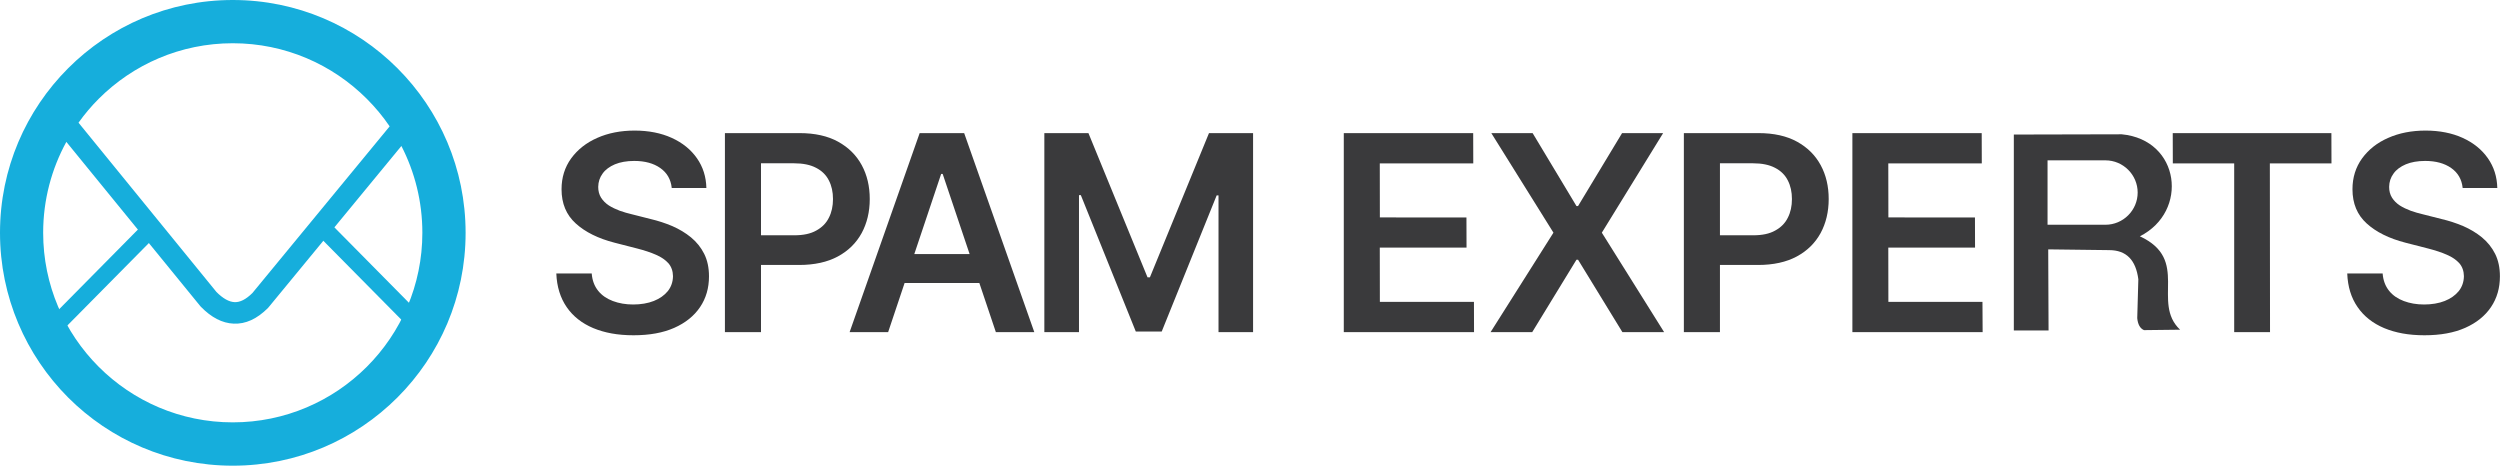
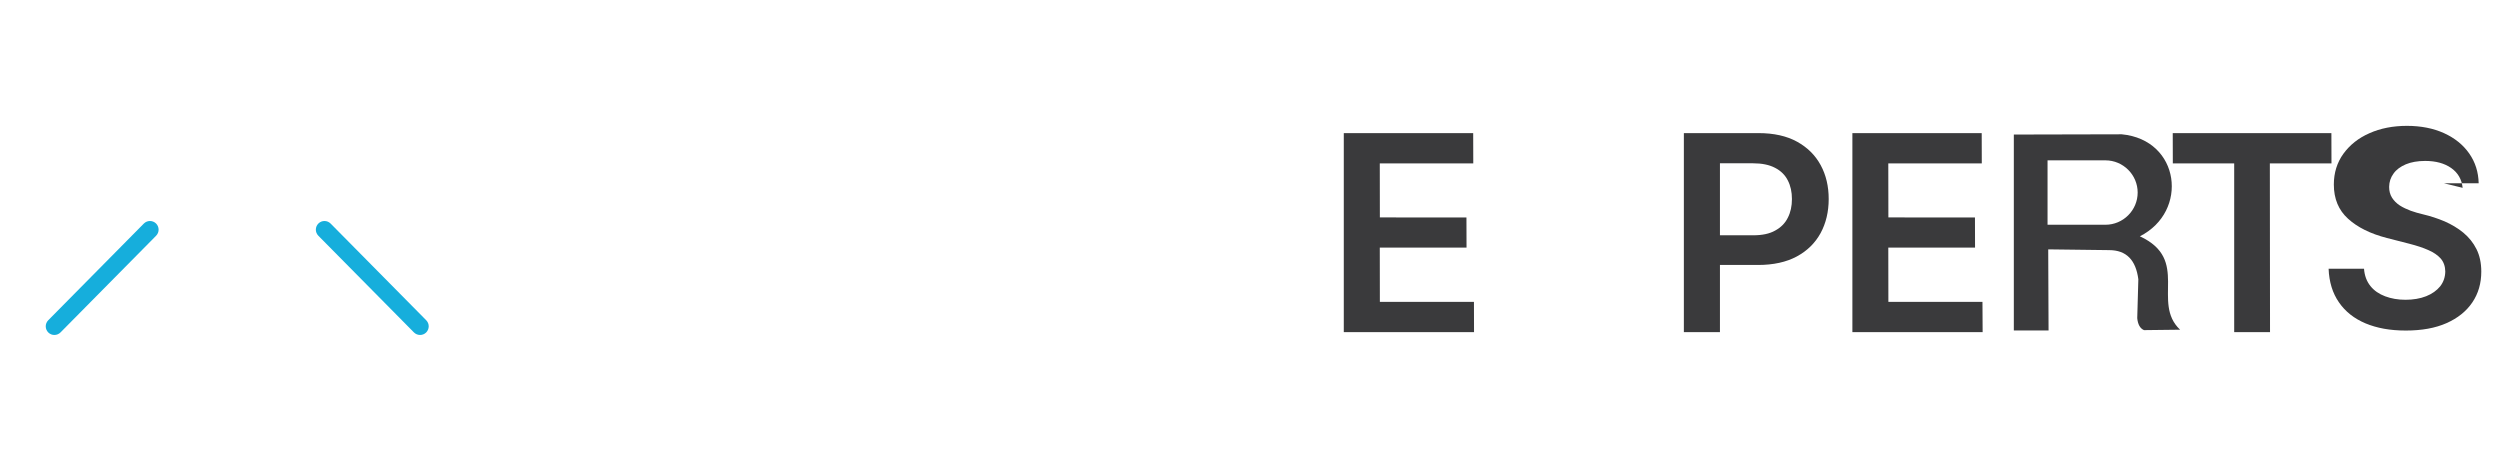
<svg xmlns="http://www.w3.org/2000/svg" id="Layer_1" viewBox="0 0 296.55 55.23">
  <defs>
    <style>.cls-1{fill:#16aedc;}.cls-1,.cls-2,.cls-3{stroke-width:0px;}.cls-2{fill-rule:evenodd;}.cls-2,.cls-3{fill:#3a3a3c;}</style>
  </defs>
-   <path class="cls-3" d="M79.68,22.28c-.11-1.01-.56-1.79-1.36-2.35-.8-.56-1.82-.84-3.09-.84-.89,0-1.66.14-2.29.4-.63.27-1.13.63-1.46,1.1-.34.46-.51.98-.52,1.58,0,.49.11.91.34,1.28.23.36.54.67.92.92.39.25.83.45,1.3.63.48.17.96.31,1.44.42l2.21.56c.89.21,1.75.49,2.58.84.82.36,1.56.8,2.22,1.34.65.54,1.18,1.19,1.56,1.95.38.76.57,1.65.57,2.67,0,1.38-.35,2.6-1.06,3.65-.71,1.05-1.73,1.87-3.06,2.46-1.33.59-2.94.88-4.83.88s-3.43-.29-4.78-.85c-1.35-.57-2.4-1.4-3.15-2.49s-1.17-2.42-1.23-3.99h4.2c.06.82.32,1.5.76,2.05.44.55,1.03.95,1.75,1.22s1.52.41,2.41.41,1.75-.14,2.45-.42c.7-.28,1.25-.67,1.66-1.17.4-.51.6-1.1.61-1.77-.01-.61-.19-1.12-.54-1.53-.36-.4-.85-.74-1.48-1.01-.63-.28-1.37-.52-2.22-.74l-2.69-.69c-1.94-.5-3.48-1.26-4.6-2.28-1.13-1.02-1.69-2.37-1.69-4.06,0-1.39.38-2.61,1.14-3.66.76-1.04,1.79-1.86,3.09-2.43,1.3-.58,2.79-.87,4.44-.87s3.14.29,4.41.87c1.27.58,2.26,1.38,2.98,2.41.72,1.03,1.09,2.2,1.12,3.53h-4.12ZM85.99,39.4V15.79h8.86c1.81,0,3.34.34,4.57,1.02,1.23.68,2.16,1.6,2.8,2.78.64,1.18.95,2.52.95,4.02s-.32,2.86-.96,4.04c-.64,1.17-1.58,2.1-2.82,2.77-1.24.67-2.78,1.01-4.6,1.01h-5.86v-3.52h5.29c1.06,0,1.93-.18,2.6-.56.68-.37,1.18-.87,1.5-1.52.33-.64.49-1.38.49-2.22s-.16-1.57-.49-2.21c-.32-.64-.83-1.14-1.51-1.49-.68-.36-1.55-.54-2.62-.54h-3.92v20.03h-4.28,0ZM105.35,39.4h-4.57l8.31-23.61h5.28l8.32,23.61h-4.56l-6.31-18.77h-.18l-6.29,18.77ZM105.5,30.14h12.45v3.43h-12.45v-3.43ZM123.87,15.79h5.24l7.01,17.11h.28l7.01-17.11h5.23v23.61h-4.1v-16.22h-.22l-6.52,16.15h-3.07l-6.52-16.18h-.22v16.25h-4.11V15.79h0Z" />
  <polygon class="cls-3" points="159.4 39.4 159.4 15.79 174.75 15.79 174.76 19.38 163.67 19.38 163.68 25.79 173.95 25.8 173.96 29.37 163.67 29.37 163.68 35.81 174.84 35.81 174.85 39.4 159.4 39.4" />
-   <polygon class="cls-3" points="181.8 15.79 187 24.44 187.19 24.44 192.41 15.79 197.28 15.79 190.01 27.6 197.4 39.4 192.45 39.4 187.19 30.81 187 30.81 181.75 39.4 176.81 39.4 184.27 27.6 176.9 15.79 181.8 15.79" />
  <path class="cls-3" d="M199.74,39.4V15.79h8.86c1.81,0,3.34.34,4.57,1.02,1.23.68,2.16,1.6,2.8,2.78.64,1.18.95,2.52.95,4.02s-.32,2.86-.96,4.04c-.64,1.17-1.58,2.1-2.82,2.77-1.24.67-2.78,1.01-4.6,1.01h-5.86v-3.52h5.29c1.06,0,1.93-.18,2.6-.56.68-.37,1.18-.87,1.5-1.52.33-.64.49-1.38.49-2.22s-.16-1.57-.49-2.21c-.32-.64-.83-1.14-1.51-1.49-.68-.36-1.55-.54-2.62-.54h-3.92v20.03h-4.28,0Z" />
  <polygon class="cls-3" points="219.73 39.4 219.73 15.79 235.07 15.79 235.08 19.38 223.99 19.38 224 25.79 234.27 25.8 234.28 29.37 223.99 29.37 224 35.81 235.16 35.81 235.18 39.4 219.73 39.4" />
  <polygon class="cls-3" points="257.74 19.38 257.73 15.79 276.55 15.79 276.56 19.38 269.25 19.38 269.27 39.4 265.02 39.4 265.02 19.38 257.74 19.38" />
-   <path class="cls-3" d="M292.12,22.28c-.11-1.01-.56-1.79-1.36-2.35-.8-.56-1.82-.84-3.09-.84-.89,0-1.66.14-2.29.4-.63.27-1.13.63-1.46,1.1-.34.46-.51.98-.52,1.58,0,.49.11.91.34,1.28.23.36.54.67.92.92.39.25.83.45,1.3.63.48.17.96.31,1.44.42l2.21.56c.89.21,1.75.49,2.58.84.82.36,1.56.8,2.22,1.34.65.54,1.18,1.19,1.56,1.95.38.76.57,1.65.57,2.67,0,1.38-.35,2.6-1.06,3.65-.71,1.05-1.73,1.87-3.06,2.46-1.33.59-2.94.88-4.83.88s-3.43-.29-4.78-.85c-1.35-.57-2.4-1.4-3.15-2.49-.76-1.09-1.17-2.42-1.23-3.99h4.2c.06.82.32,1.5.76,2.05.44.55,1.03.95,1.75,1.22s1.52.41,2.41.41,1.75-.14,2.45-.42c.7-.28,1.25-.67,1.66-1.17.4-.51.6-1.1.61-1.77-.01-.61-.19-1.12-.54-1.53-.36-.4-.85-.74-1.48-1.01-.63-.28-1.37-.52-2.22-.74l-2.69-.69c-1.94-.5-3.48-1.26-4.6-2.28-1.13-1.02-1.69-2.37-1.69-4.06,0-1.39.38-2.61,1.14-3.66.76-1.04,1.78-1.86,3.09-2.43,1.3-.58,2.79-.87,4.44-.87s3.14.29,4.41.87c1.27.58,2.26,1.38,2.98,2.41.72,1.03,1.09,2.2,1.12,3.53h-4.12Z" />
+   <path class="cls-3" d="M292.12,22.28c-.11-1.01-.56-1.79-1.36-2.35-.8-.56-1.82-.84-3.09-.84-.89,0-1.66.14-2.29.4-.63.27-1.13.63-1.46,1.1-.34.46-.51.98-.52,1.58,0,.49.11.91.34,1.28.23.36.54.67.92.92.39.25.83.45,1.3.63.48.17.96.31,1.44.42c.89.21,1.75.49,2.58.84.82.36,1.56.8,2.22,1.34.65.54,1.18,1.19,1.56,1.95.38.76.57,1.65.57,2.67,0,1.38-.35,2.6-1.06,3.65-.71,1.05-1.73,1.87-3.06,2.46-1.33.59-2.94.88-4.83.88s-3.43-.29-4.78-.85c-1.35-.57-2.4-1.4-3.15-2.49-.76-1.09-1.17-2.42-1.23-3.99h4.2c.06.82.32,1.5.76,2.05.44.55,1.03.95,1.75,1.22s1.52.41,2.41.41,1.75-.14,2.45-.42c.7-.28,1.25-.67,1.66-1.17.4-.51.6-1.1.61-1.77-.01-.61-.19-1.12-.54-1.53-.36-.4-.85-.74-1.48-1.01-.63-.28-1.37-.52-2.22-.74l-2.69-.69c-1.94-.5-3.48-1.26-4.6-2.28-1.13-1.02-1.69-2.37-1.69-4.06,0-1.39.38-2.61,1.14-3.66.76-1.04,1.78-1.86,3.09-2.43,1.3-.58,2.79-.87,4.44-.87s3.14.29,4.41.87c1.27.58,2.26,1.38,2.98,2.41.72,1.03,1.09,2.2,1.12,3.53h-4.12Z" />
  <path class="cls-2" d="M243,39.19l-.04-9.61,7.23.09c2.06,0,3.17,1.2,3.46,3.46l-.13,4.61c.07.73.33,1.22.8,1.42l4.28-.05c-3.43-3.25,1.22-8.31-4.77-11.08,5.83-2.94,4.79-11.44-2.15-12.1l-12.8.03v23.24h4.13s0-.01,0-.01ZM242.88,19.02h6.87c2.1,0,3.82,1.72,3.82,3.82s-1.72,3.82-3.82,3.82h-6.87v-7.65Z" />
  <g id="_2427190689536">
-     <path class="cls-1" d="M27.61,0c7.63,0,14.53,3.09,19.53,8.09,5,5,8.09,11.9,8.09,19.53s-3.09,14.53-8.09,19.53-11.9,8.09-19.53,8.09-14.53-3.09-19.53-8.09C3.09,42.14,0,35.24,0,27.61S3.09,13.09,8.09,8.09C13.09,3.09,19.99,0,27.61,0ZM9.31,14.55l16.37,20.09c.76.76,1.48,1.17,2.14,1.2.65.03,1.35-.32,2.12-1.08l16.28-19.77c-.8-1.18-1.71-2.27-2.71-3.27-4.07-4.07-9.69-6.59-15.9-6.59s-11.83,2.52-15.9,6.59c-.88.88-1.68,1.83-2.4,2.84h0ZM47.61,17.32l-15.71,19.08s-.07.09-.11.13c-1.32,1.32-2.67,1.92-4.06,1.86-1.37-.05-2.67-.74-3.9-2-.03-.03-.05-.06-.08-.09L7.87,16.83c-1.75,3.2-2.75,6.87-2.75,10.78,0,6.21,2.52,11.83,6.59,15.9,4.07,4.07,9.69,6.59,15.9,6.59s11.83-2.52,15.9-6.59c4.07-4.07,6.59-9.69,6.59-15.9,0-3.71-.9-7.21-2.49-10.3h0Z" />
    <path class="cls-1" d="M49.1,39.43c.4.4,1.04.41,1.45.01.4-.4.41-1.04.01-1.45l-11.34-11.47c-.4-.4-1.04-.41-1.45-.01-.4.4-.41,1.04-.01,1.45l11.34,11.47ZM7.18,39.43c-.4.4-1.04.41-1.45.01-.4-.4-.41-1.04-.01-1.45l11.34-11.47c.4-.4,1.04-.41,1.45-.01.4.4.41,1.04.01,1.45,0,0-11.34,11.47-11.34,11.47Z" />
  </g>
</svg>